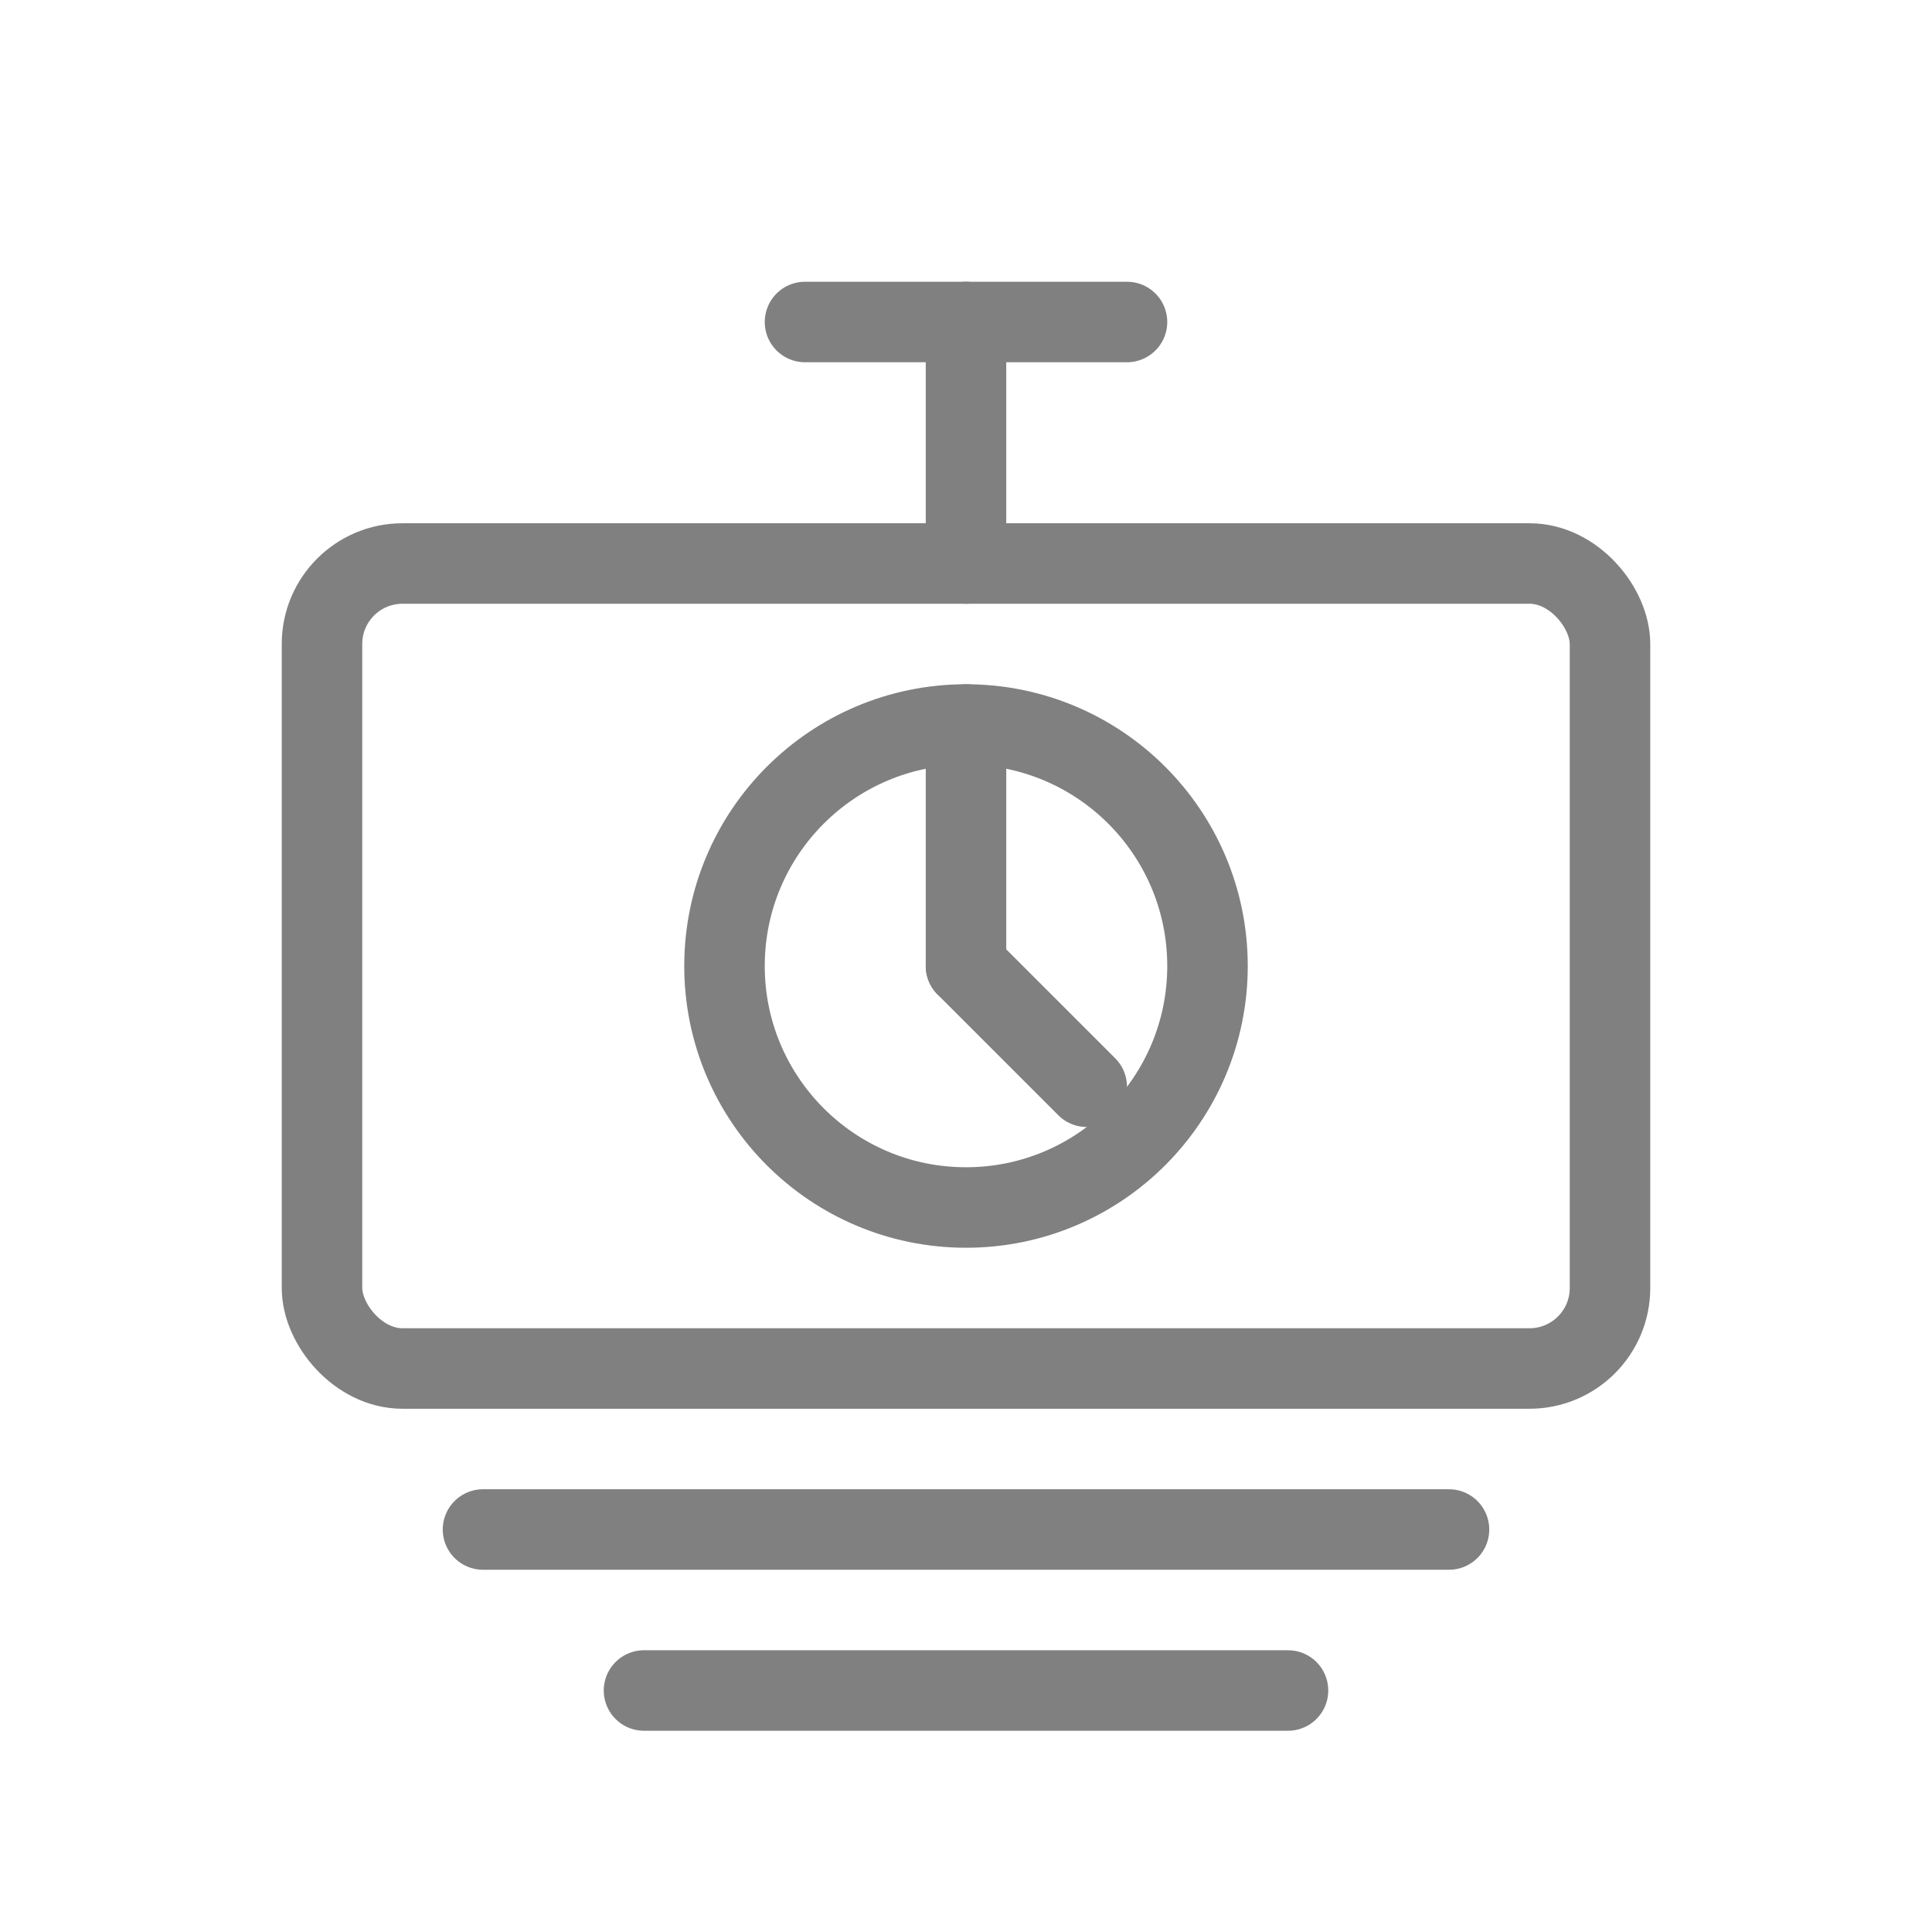
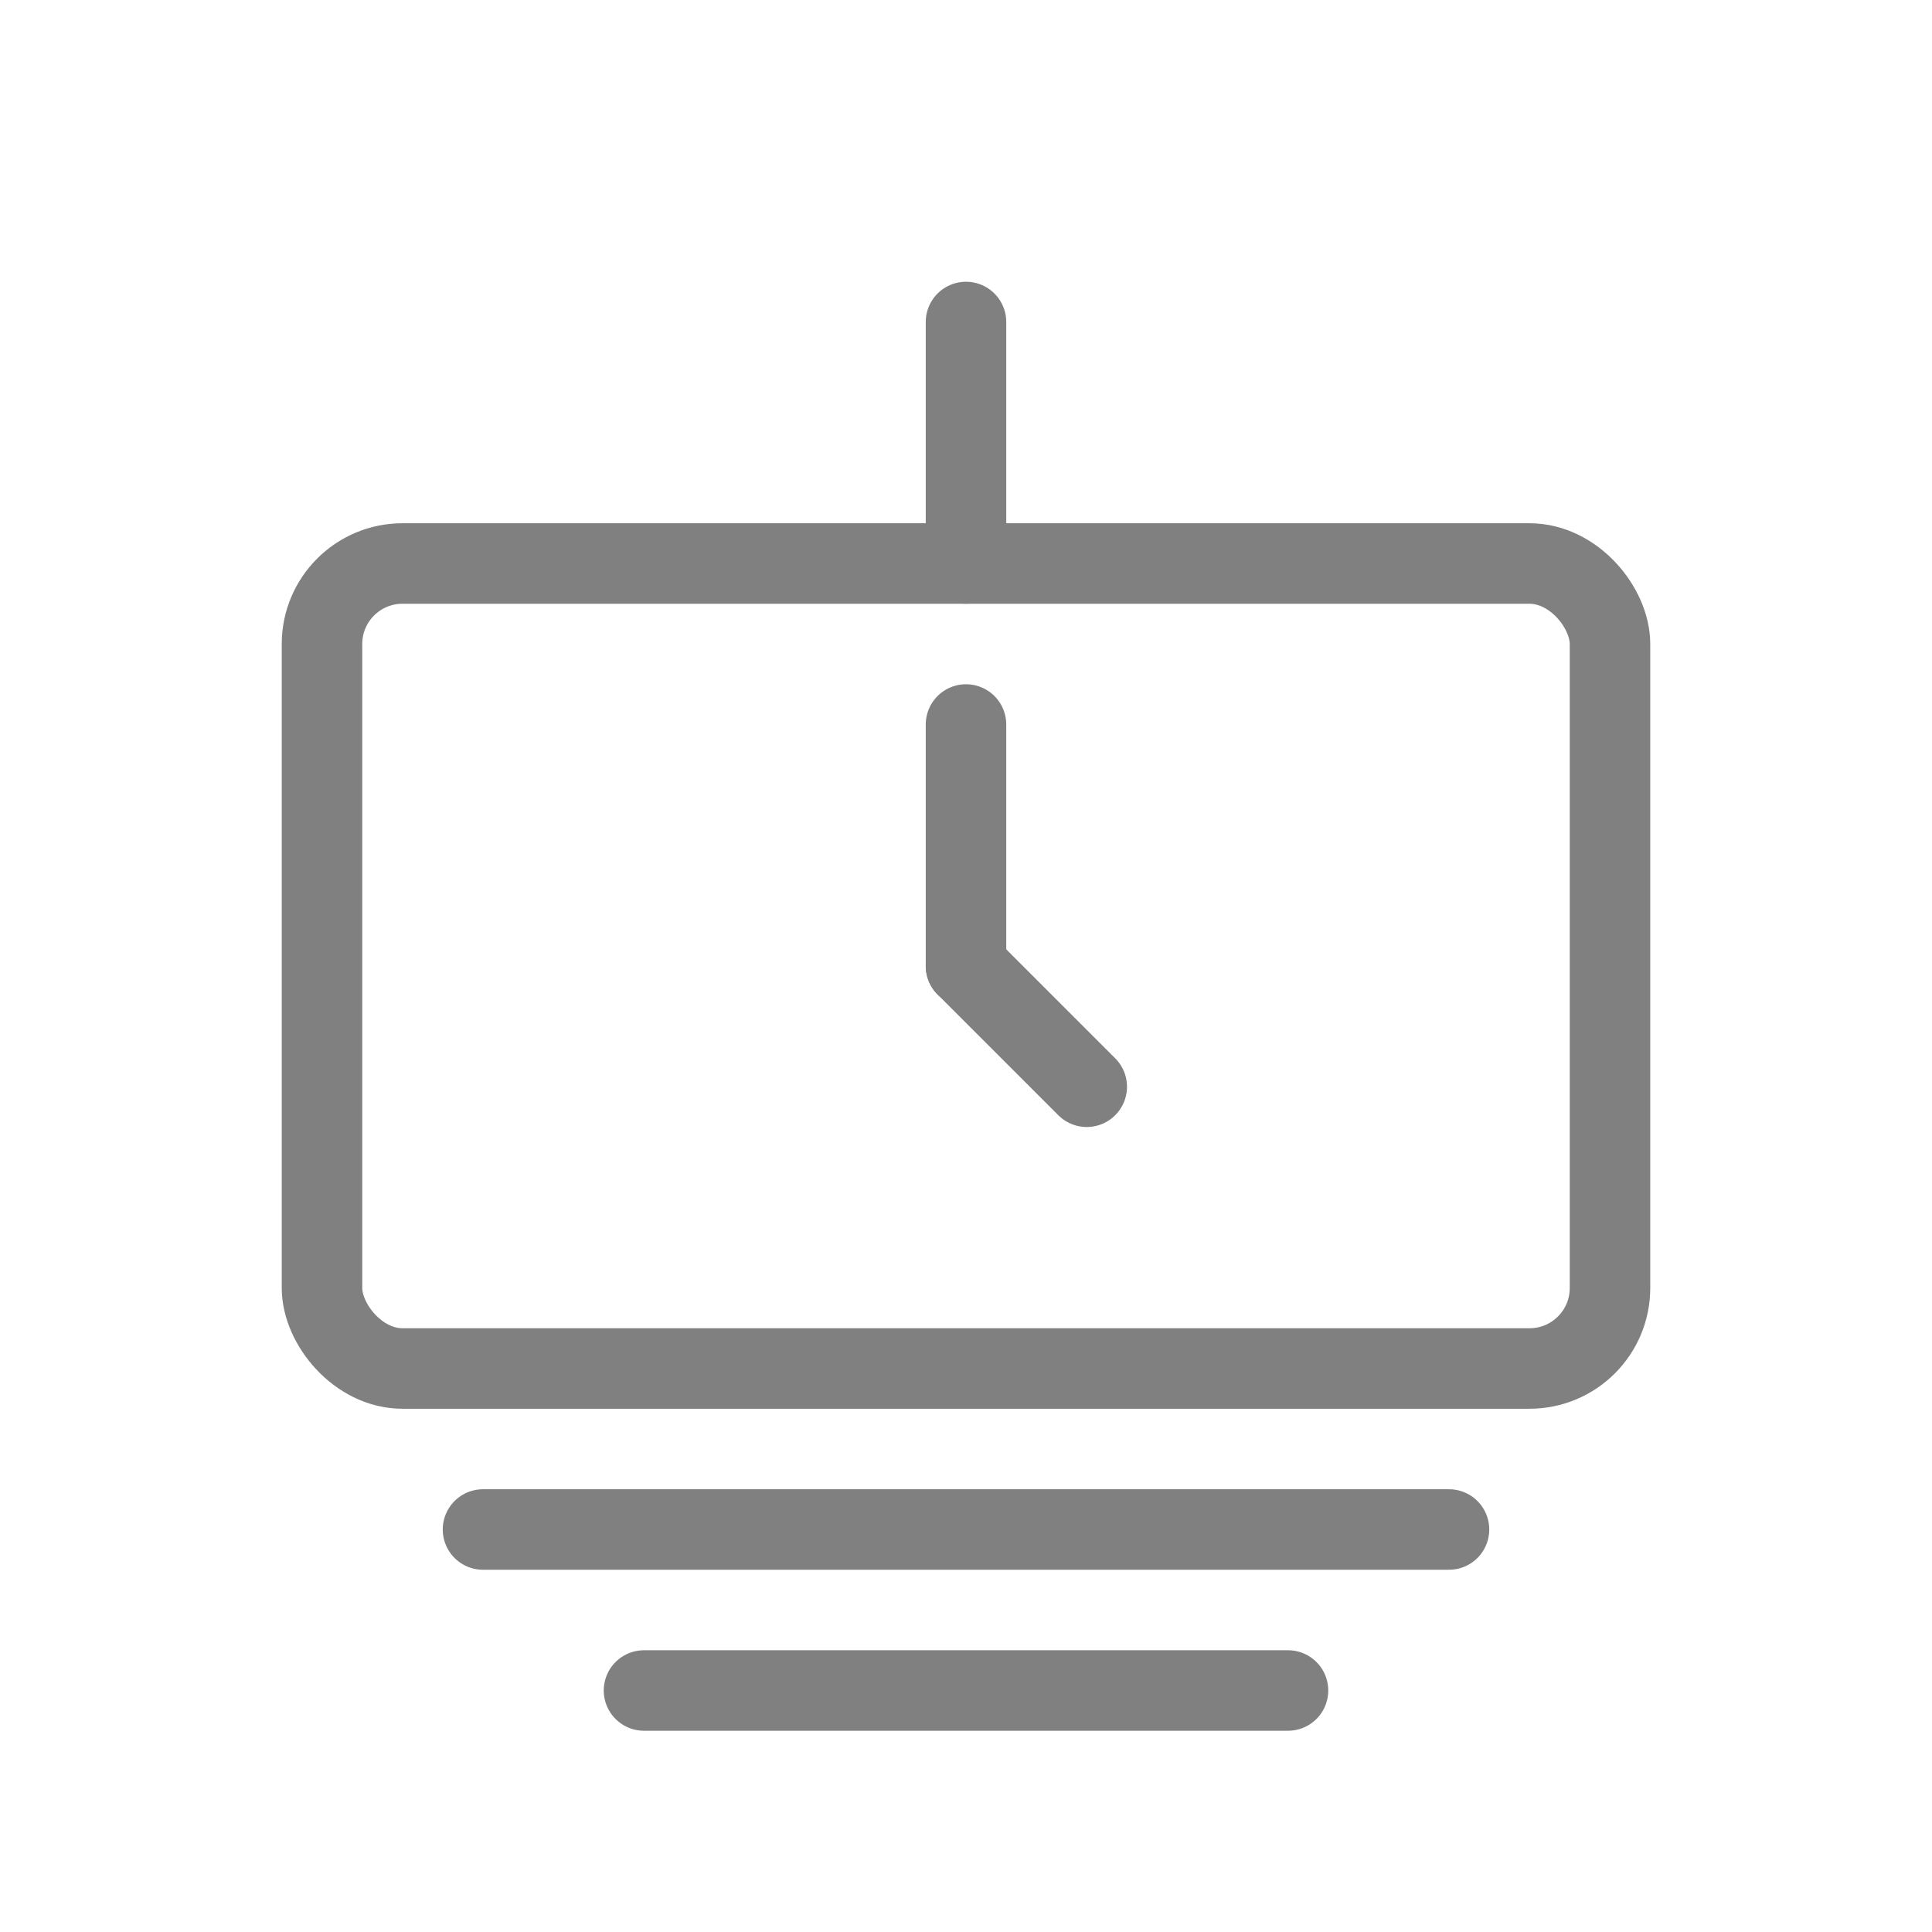
<svg xmlns="http://www.w3.org/2000/svg" viewBox="0 0 48 48">
  <rect x="8" y="14" width="32" height="20" rx="2" fill="none" stroke="gray" stroke-width="2" stroke-linecap="round" stroke-linejoin="round" />
  <line x1="24" y1="14" x2="24" y2="8" stroke="gray" stroke-width="2" stroke-linecap="round" />
-   <line x1="20" y1="8" x2="28" y2="8" stroke="gray" stroke-width="2" stroke-linecap="round" />
-   <circle cx="24" cy="24" r="6" fill="none" stroke="gray" stroke-width="2" stroke-linecap="round" />
  <line x1="24" y1="18" x2="24" y2="24" stroke="gray" stroke-width="2" stroke-linecap="round" />
  <line x1="24" y1="24" x2="27" y2="27" stroke="gray" stroke-width="2" stroke-linecap="round" />
  <line x1="12" y1="38" x2="36" y2="38" stroke="gray" stroke-width="2" stroke-linecap="round" />
  <line x1="16" y1="42" x2="32" y2="42" stroke="gray" stroke-width="2" stroke-linecap="round" />
</svg>